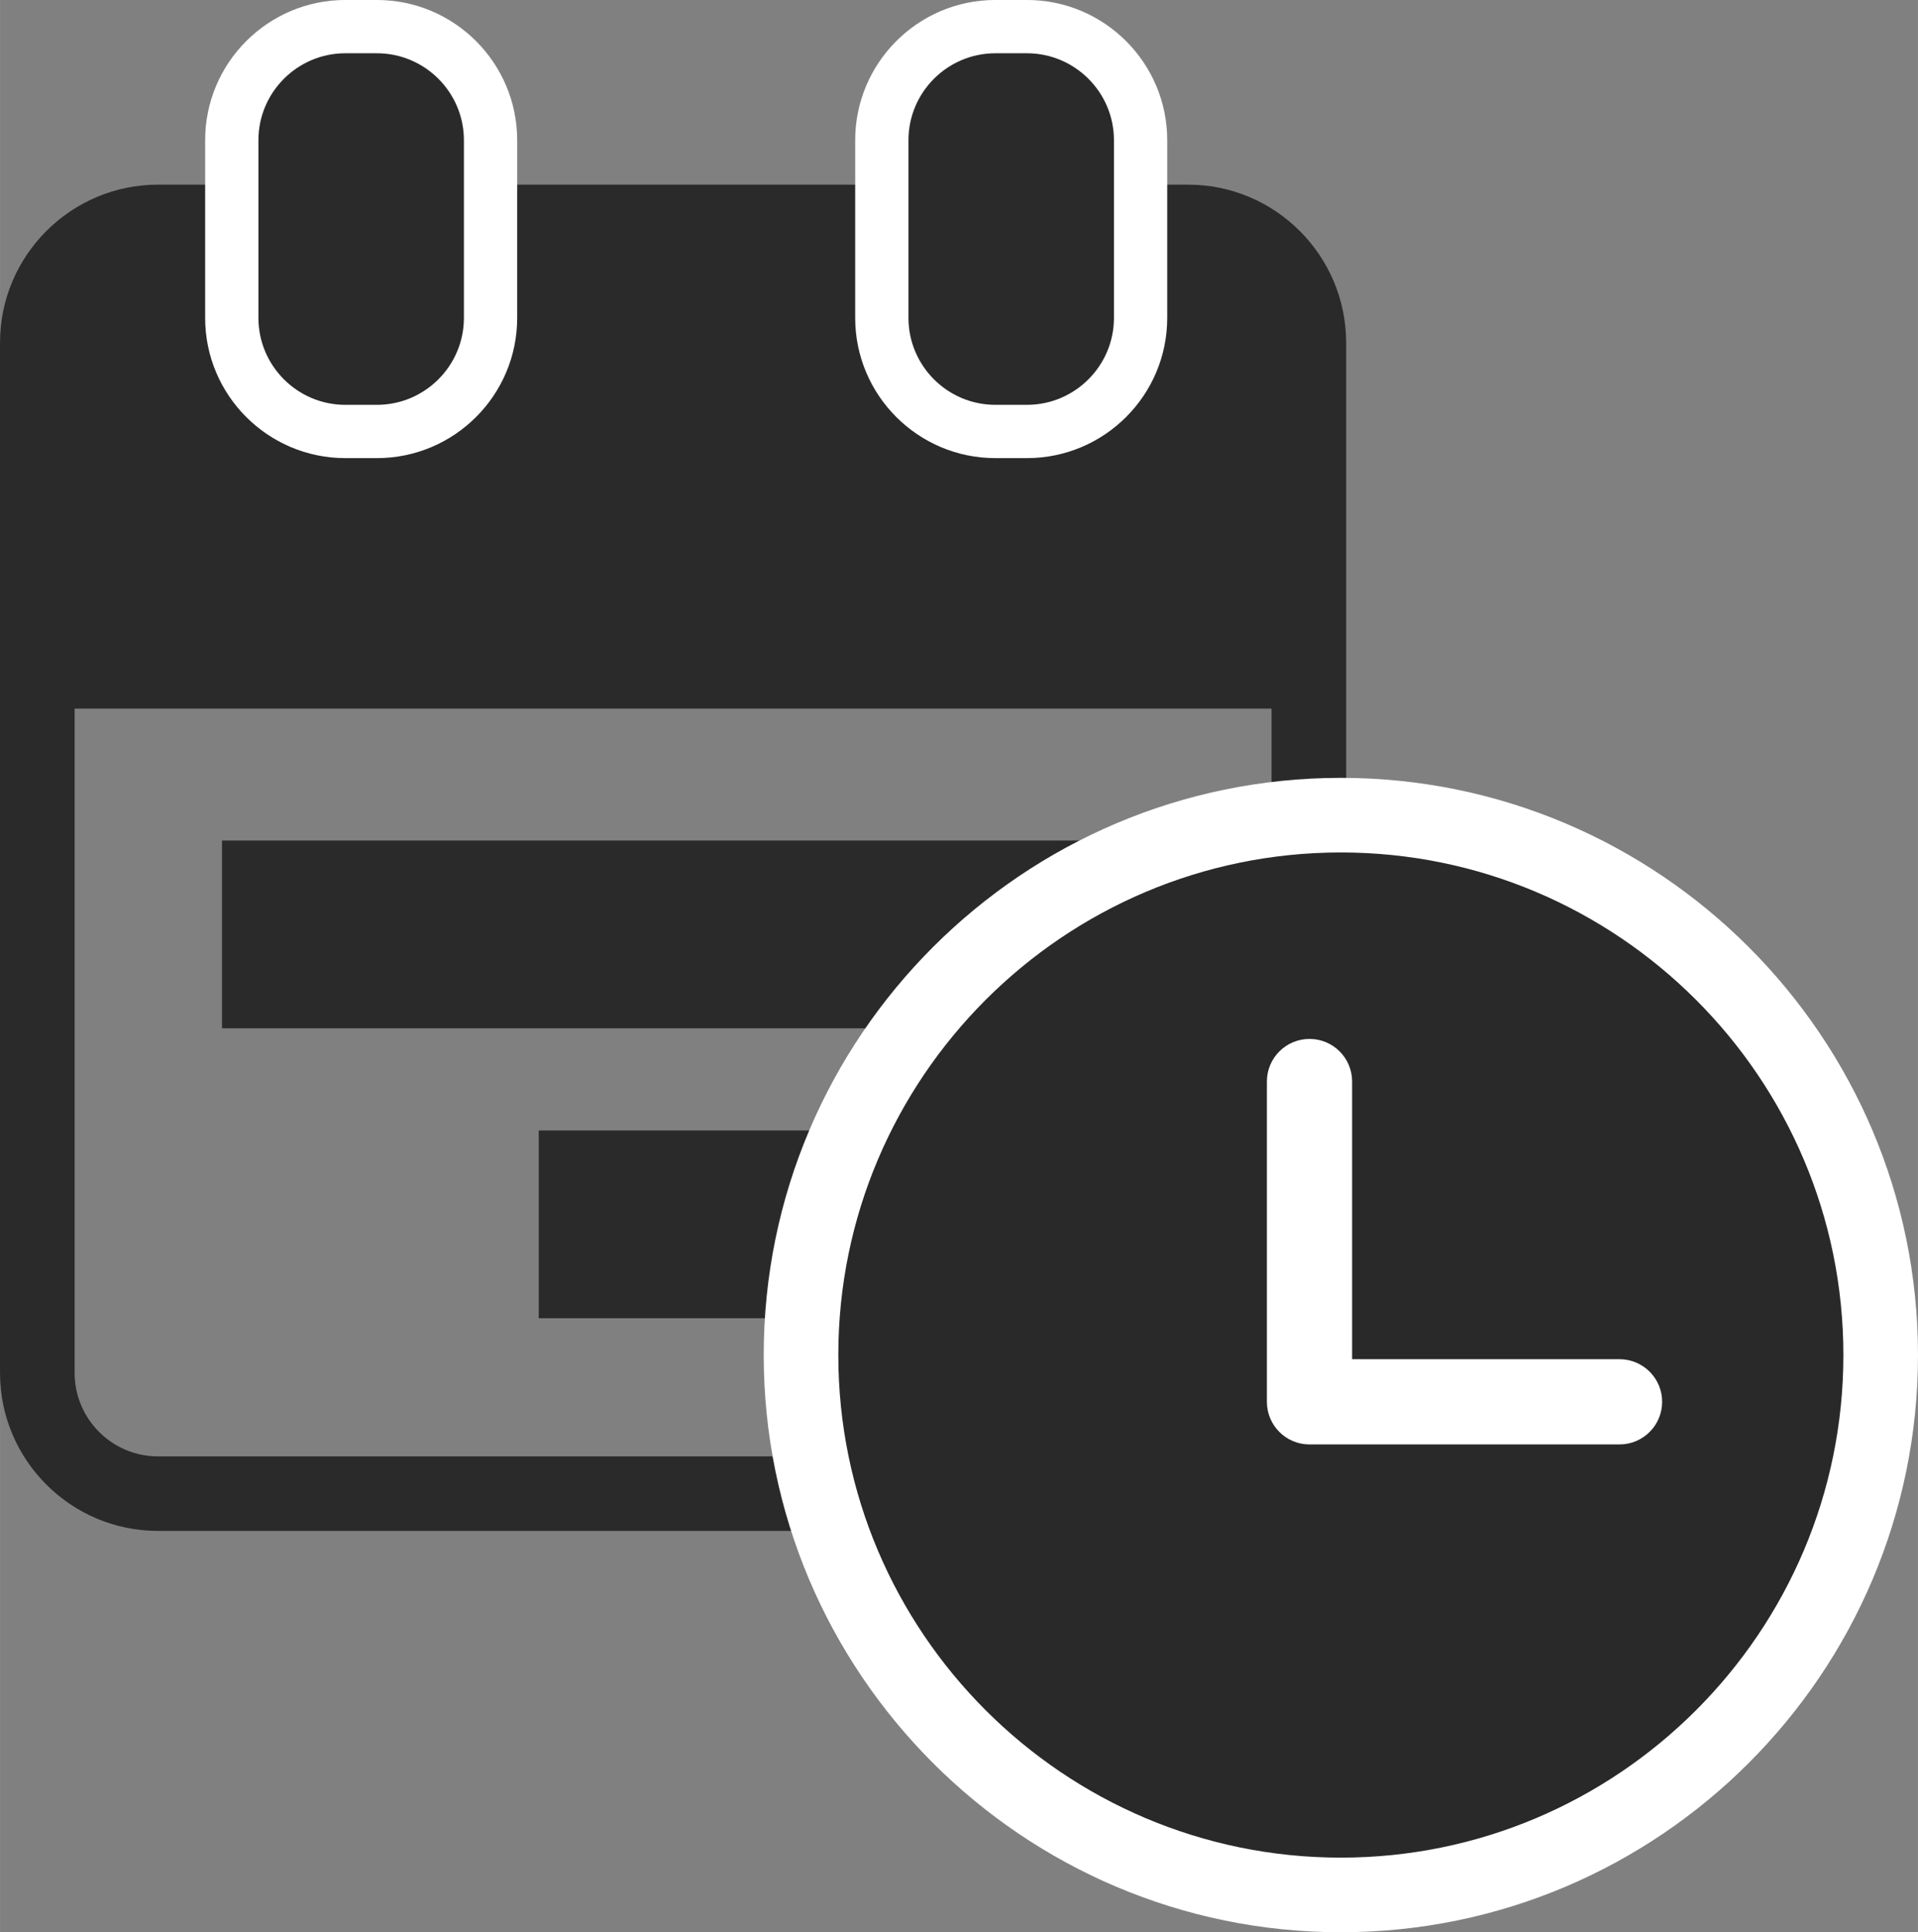
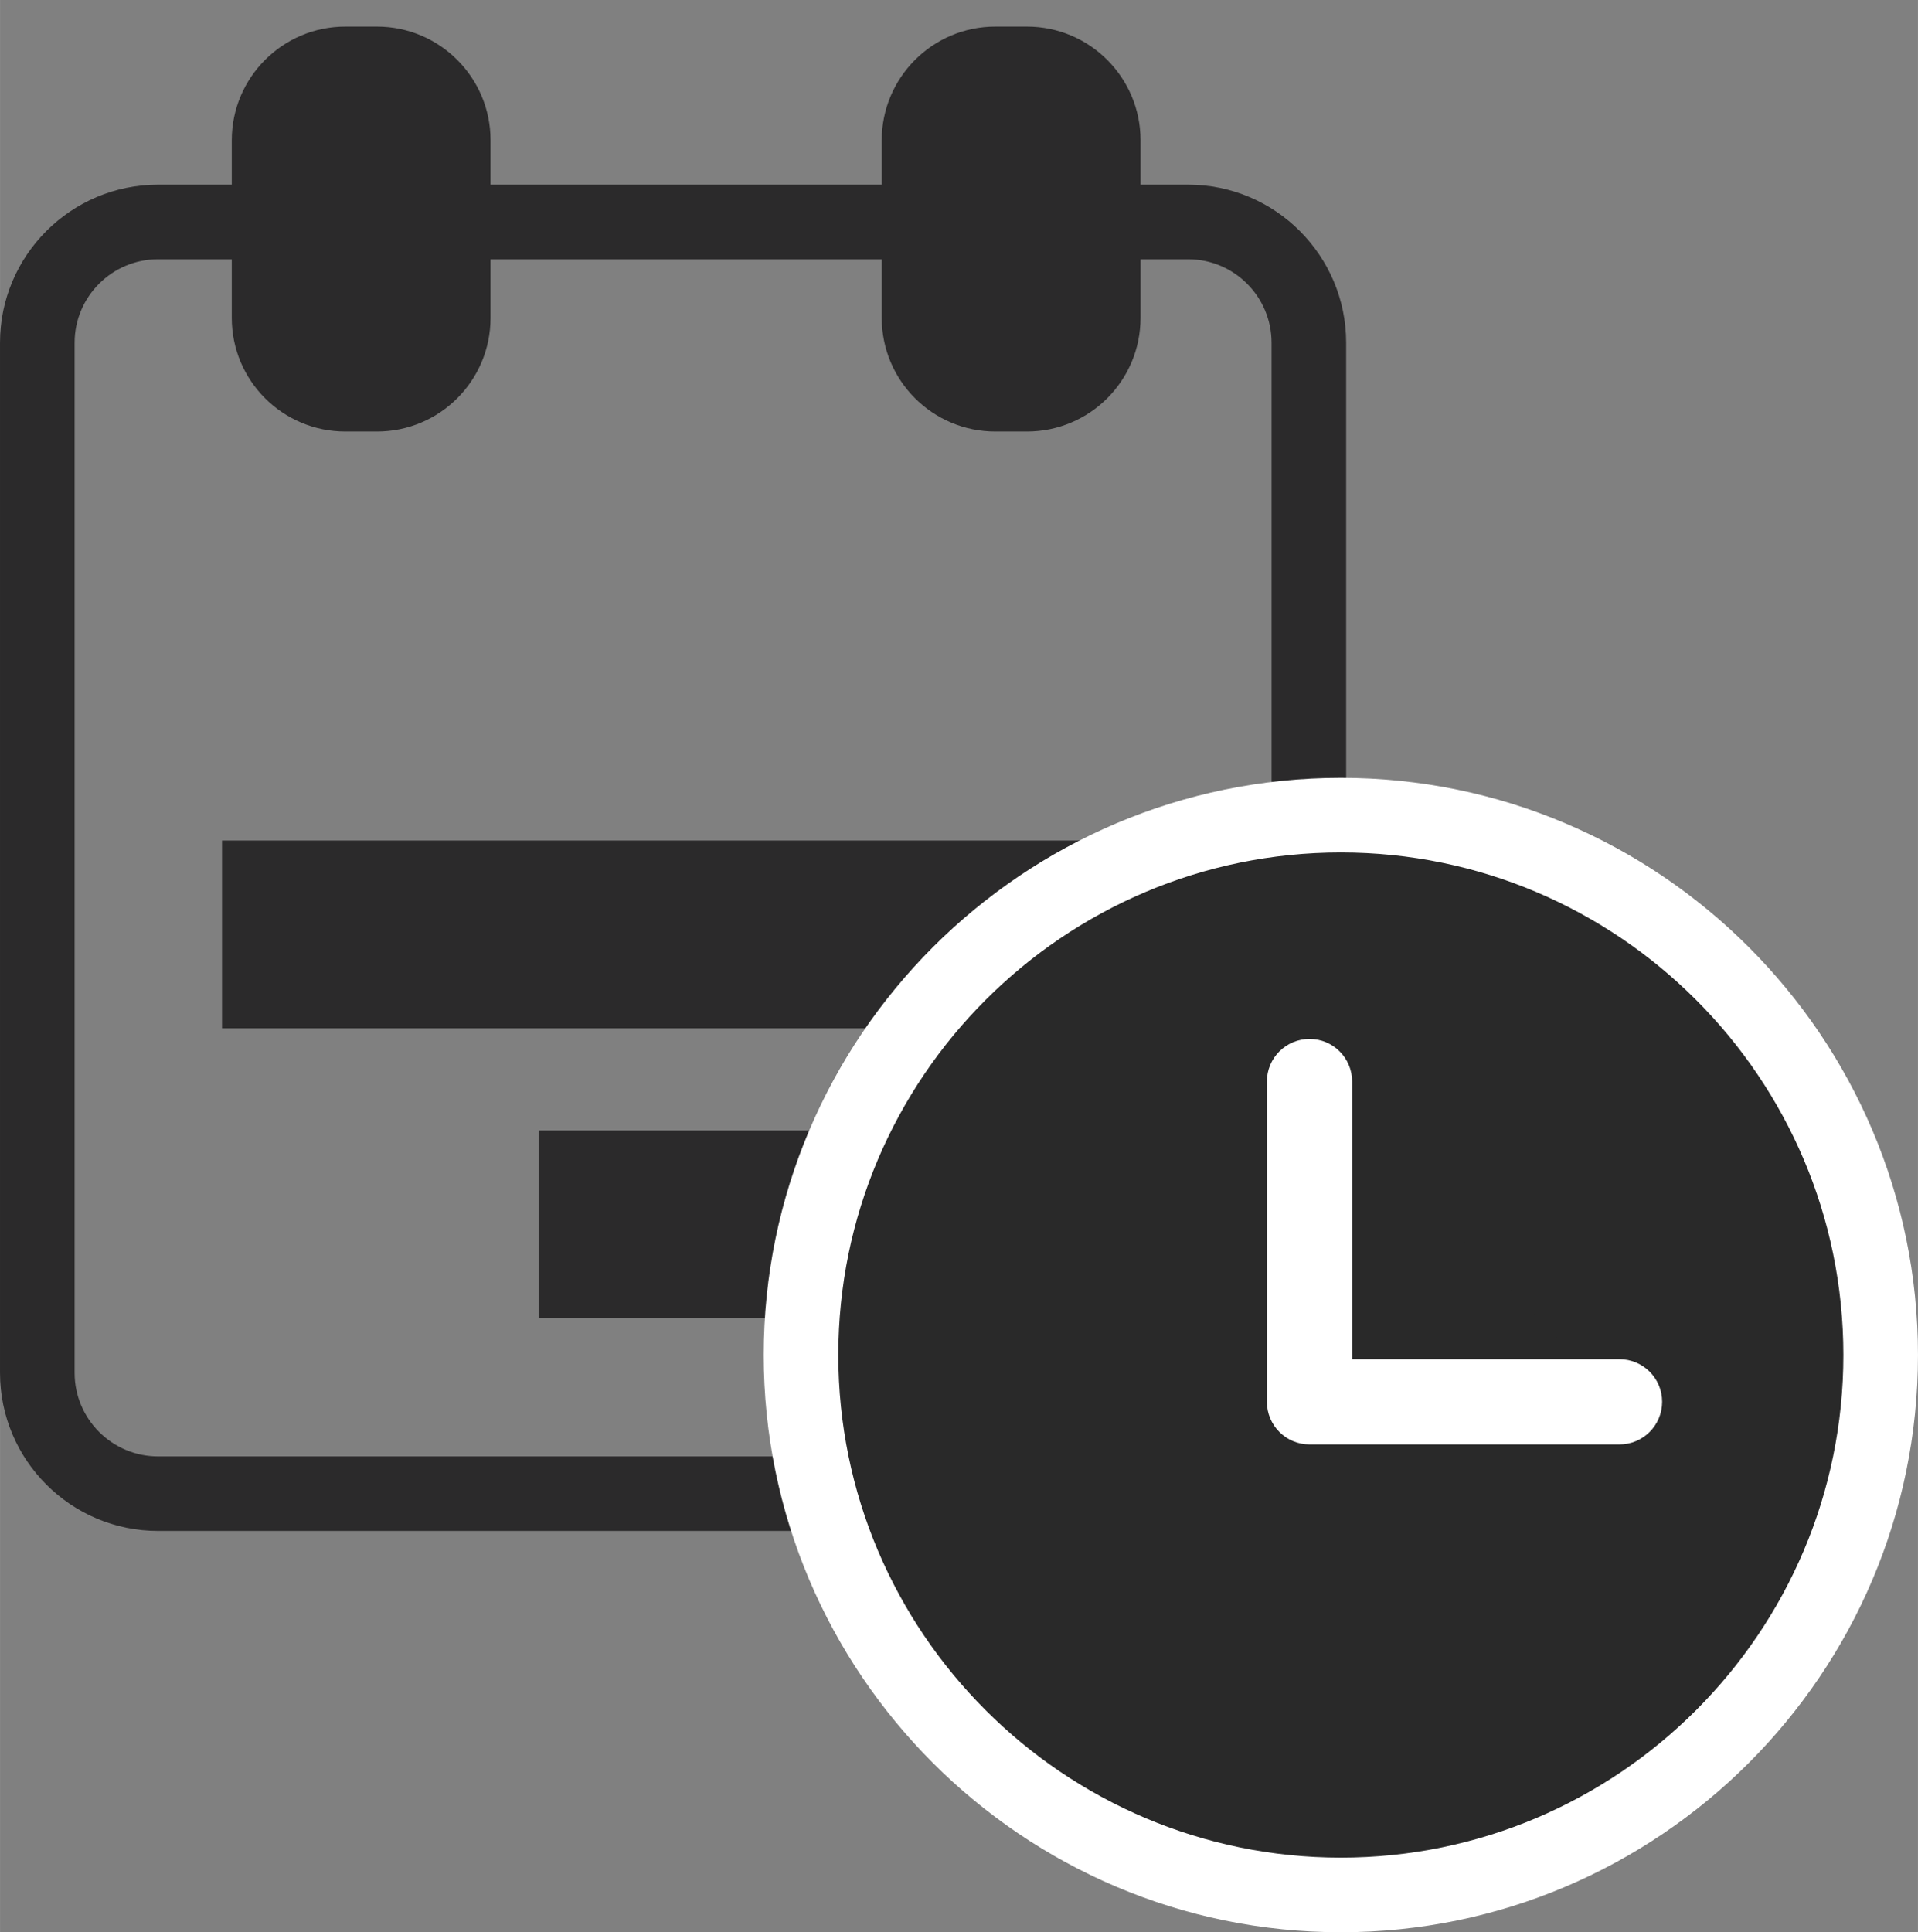
<svg xmlns="http://www.w3.org/2000/svg" xmlns:ns1="http://www.inkscape.org/namespaces/inkscape" xmlns:ns2="http://sodipodi.sourceforge.net/DTD/sodipodi-0.dtd" width="8.344mm" height="8.405mm" viewBox="0 0 29.564 29.781" id="svg10704" version="1.1" ns1:version="0.91 r13725" ns2:docname="datetime.svg">
  <rect x="0" y="0" width="29.564" height="29.781" fill="#808080" stroke="none" />
  <defs id="defs10706" />
  <ns2:namedview id="base" pagecolor="#ffffff" bordercolor="#666666" borderopacity="1.0" ns1:pageopacity="0.0" ns1:pageshadow="2" ns1:zoom="1.4" ns1:cx="19.78219" ns1:cy="1.3193125" ns1:document-units="px" ns1:current-layer="layer1" showgrid="false" fit-margin-top="0" fit-margin-left="0" fit-margin-right="0" fit-margin-bottom="0" ns1:window-width="1920" ns1:window-height="1017" ns1:window-x="1358" ns1:window-y="-8" ns1:window-maximized="1" />
  <g ns1:label="Vrstva 1" ns1:groupmode="layer" id="layer1" transform="translate(194.782,-451.757)">
    <g id="g48" transform="matrix(1.25,0,0,-1.25,-192.346,455.753)">
      <path d="m 0,0 c -0.568,0 -1.029,-0.462 -1.029,-1.029 l 0,-12.702 c 0,-0.568 0.461,-1.03 1.029,-1.03 l 12.702,0 c 0.568,0 1.029,0.462 1.029,1.03 l 0,12.702 C 13.731,-0.462 13.27,0 12.702,0 L 0,0 Z M 12.702,-15.68 0,-15.68 c -1.075,0 -1.949,0.874 -1.949,1.949 l 0,12.702 c 0,1.074 0.874,1.949 1.949,1.949 l 12.702,0 c 1.075,0 1.949,-0.875 1.949,-1.949 l 0,-12.702 c 0,-1.075 -0.874,-1.949 -1.949,-1.949" style="fill:#2b2a2b;fill-opacity:1;fill-rule:nonzero;stroke:none" id="path50" ns1:connector-curvature="0" />
    </g>
    <g id="g52" transform="matrix(1.25,0,0,-1.25,-174.607,462.679)">
-       <path d="m 0,0 -15.68,0 0,4.271 c 0,0.955 0.774,1.73 1.73,1.73 l 12.22,0 C -0.775,6.001 0,5.226 0,4.271 L 0,0 Z" style="fill:#2b2a2b;fill-opacity:1;fill-rule:nonzero;stroke:none" id="path54" ns1:connector-curvature="0" />
-     </g>
+       </g>
    <g id="g56" transform="matrix(1.25,0,0,-1.25,-187.221,456.657)">
      <path d="m 0,0 c 0,-0.774 -0.627,-1.401 -1.401,-1.401 l -0.389,0 c -0.774,0 -1.401,0.627 -1.401,1.401 l 0,2.191 c 0,0.773 0.627,1.401 1.401,1.401 l 0.389,0 C -0.627,3.592 0,2.964 0,2.191 L 0,0 Z" style="fill:#2b2a2b;fill-opacity:1;fill-rule:nonzero;stroke:none" id="path58" ns1:connector-curvature="0" />
    </g>
    <g id="g60" transform="matrix(1.25,0,0,-1.25,-189.459,452.578)">
-       <path d="m 0,0 c -0.591,0 -1.072,-0.481 -1.072,-1.072 l 0,-2.191 c 0,-0.591 0.481,-1.072 1.072,-1.072 l 0.389,0 c 0.591,0 1.073,0.481 1.073,1.072 l 0,2.191 C 1.462,-0.481 0.98,0 0.389,0 L 0,0 Z m 0.389,-4.992 -0.389,0 c -0.954,0 -1.729,0.775 -1.729,1.729 l 0,2.191 c 0,0.953 0.775,1.729 1.729,1.729 l 0.389,0 c 0.954,0 1.73,-0.776 1.73,-1.729 l 0,-2.191 c 0,-0.954 -0.776,-1.729 -1.73,-1.729" style="fill:#ffffff;fill-opacity:1;fill-rule:nonzero;stroke:none" id="path62" ns1:connector-curvature="0" />
-     </g>
+       </g>
    <g id="g64" transform="matrix(1.25,0,0,-1.25,-177.202,456.657)">
      <path d="m 0,0 c 0,-0.774 -0.627,-1.401 -1.401,-1.401 l -0.389,0 c -0.774,0 -1.401,0.627 -1.401,1.401 l 0,2.191 c 0,0.773 0.627,1.401 1.401,1.401 l 0.389,0 C -0.627,3.592 0,2.964 0,2.191 L 0,0 Z" style="fill:#2b2a2b;fill-opacity:1;fill-rule:nonzero;stroke:none" id="path66" ns1:connector-curvature="0" />
    </g>
    <g id="g68" transform="matrix(1.25,0,0,-1.25,-179.439,452.578)">
-       <path d="m 0,0 c -0.591,0 -1.072,-0.481 -1.072,-1.072 l 0,-2.191 c 0,-0.591 0.481,-1.072 1.072,-1.072 l 0.389,0 c 0.591,0 1.073,0.481 1.073,1.072 l 0,2.191 C 1.462,-0.481 0.98,0 0.389,0 L 0,0 Z m 0.389,-4.992 -0.389,0 c -0.954,0 -1.729,0.775 -1.729,1.729 l 0,2.191 c 0,0.953 0.775,1.729 1.729,1.729 l 0.389,0 c 0.954,0 1.73,-0.776 1.73,-1.729 l 0,-2.191 c 0,-0.954 -0.776,-1.729 -1.73,-1.729" style="fill:#ffffff;fill-opacity:1;fill-rule:nonzero;stroke:none" id="path70" ns1:connector-curvature="0" />
-     </g>
+       </g>
    <path d="m -177.303,467.606 -14.057,0 0,-2.894 14.057,0 0,2.894 z" style="fill:#2b2a2b;fill-opacity:1;fill-rule:nonzero;stroke:none" id="path72" ns1:connector-curvature="0" />
    <path d="m -177.303,472.075 -9.175,0 0,-2.894 9.175,0 0,2.894 z" style="fill:#2b2a2b;fill-opacity:1;fill-rule:nonzero;stroke:none" id="path74" ns1:connector-curvature="0" />
    <g id="g76" transform="matrix(1.25,0,0,-1.25,-165.793,472.643)">
      <path d="m 0,0 c 0,-3.677 -2.98,-6.657 -6.657,-6.657 -3.677,0 -6.657,2.98 -6.657,6.657 0,3.677 2.98,6.657 6.657,6.657 C -2.98,6.657 0,3.677 0,0" style="fill:#292929;fill-opacity:1;fill-rule:nonzero;stroke:none" id="path78" ns1:connector-curvature="0" />
    </g>
    <g id="g80" transform="matrix(1.25,0,0,-1.25,-174.114,464.896)">
      <path d="m 0,0 c -3.417,0 -6.197,-2.78 -6.197,-6.197 0,-3.417 2.78,-6.197 6.197,-6.197 3.417,0 6.197,2.78 6.197,6.197 C 6.197,-2.78 3.417,0 0,0 m 0,-13.314 c -3.924,0 -7.117,3.193 -7.117,7.117 0,3.924 3.193,7.117 7.117,7.117 3.924,0 7.117,-3.193 7.117,-7.117 0,-3.924 -3.193,-7.117 -7.117,-7.117" style="fill:#ffffff;fill-opacity:1;fill-rule:nonzero;stroke:none" id="path82" ns1:connector-curvature="0" />
    </g>
    <g id="g84" transform="matrix(1.25,0,0,-1.25,-174.597,468.427)">
      <path d="m 0,0 0,-3.949 3.822,0" style="fill:#292929;fill-opacity:1;fill-rule:nonzero;stroke:none" id="path86" ns1:connector-curvature="0" />
    </g>
    <g id="g88" transform="matrix(1.25,0,0,-1.25,-169.819,474.02)">
      <path d="m 0,0 -3.822,0 c -0.291,0 -0.526,0.235 -0.526,0.526 l 0,3.949 c 0,0.29 0.235,0.525 0.526,0.525 0.29,0 0.525,-0.235 0.525,-0.525 l 0,-3.424 3.297,0 C 0.29,1.051 0.526,0.816 0.526,0.526 0.526,0.235 0.29,0 0,0" style="fill:#ffffff;fill-opacity:1;fill-rule:nonzero;stroke:none" id="path90" ns1:connector-curvature="0" />
    </g>
  </g>
</svg>